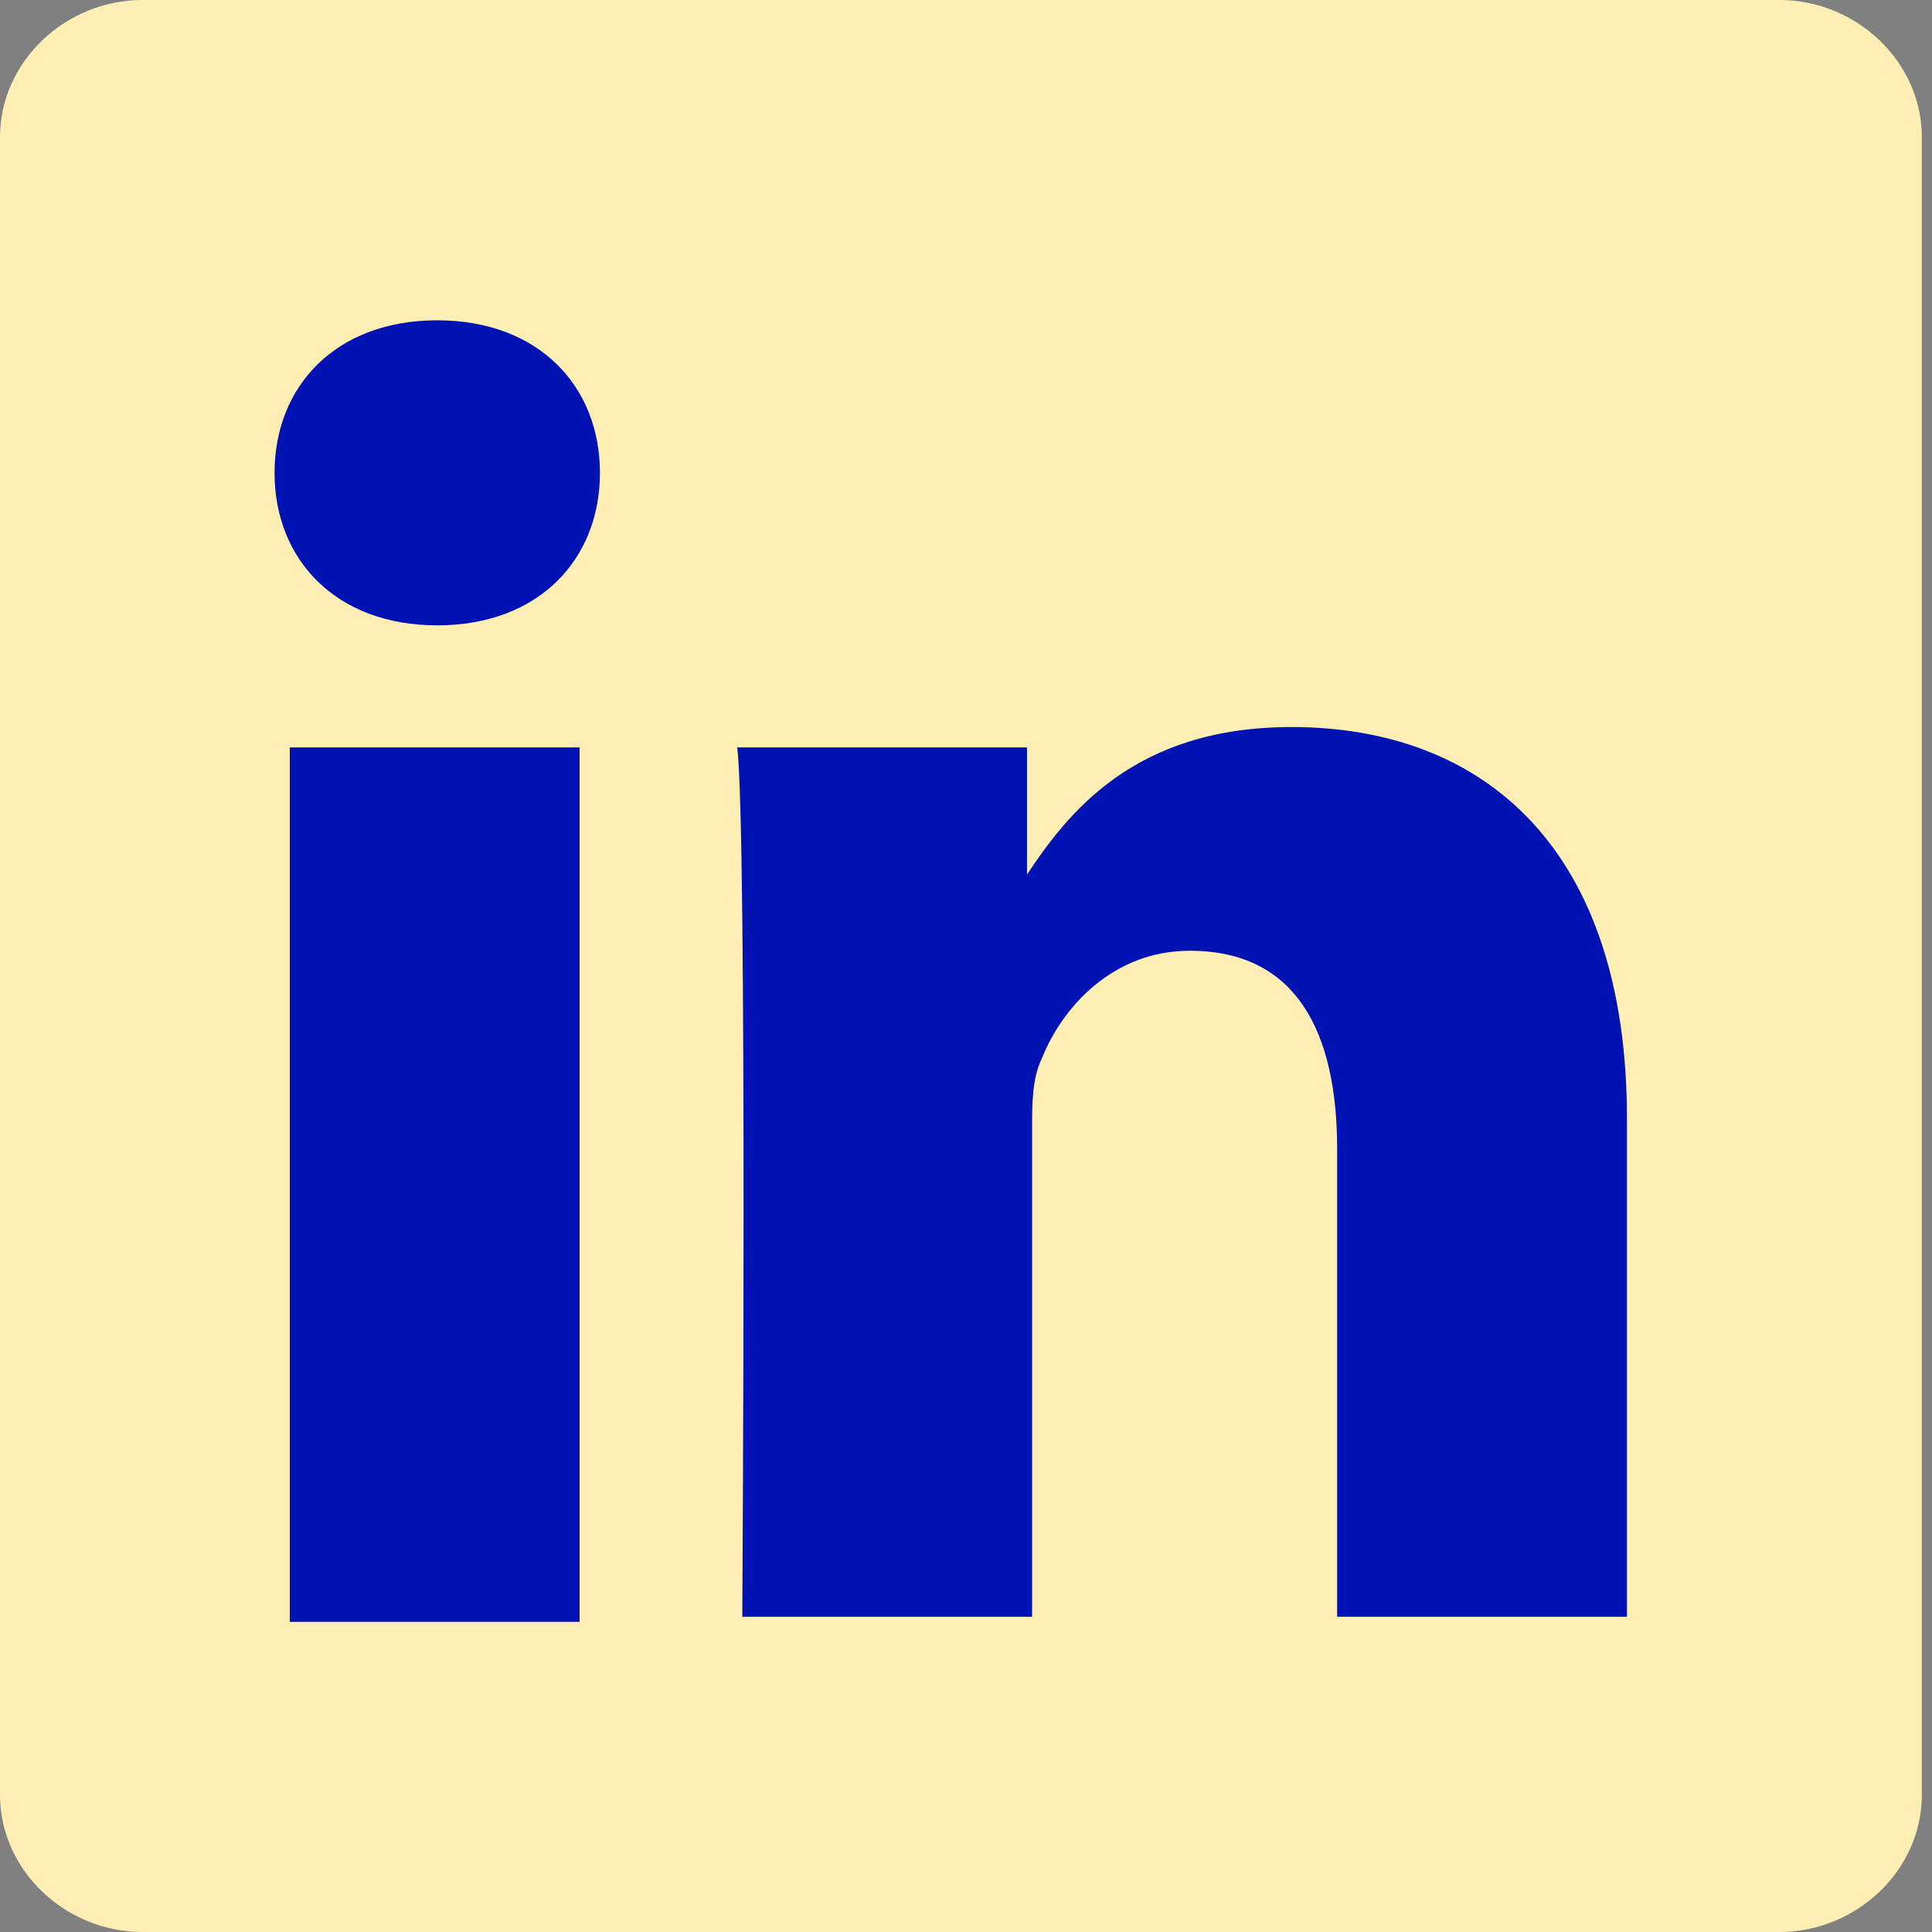
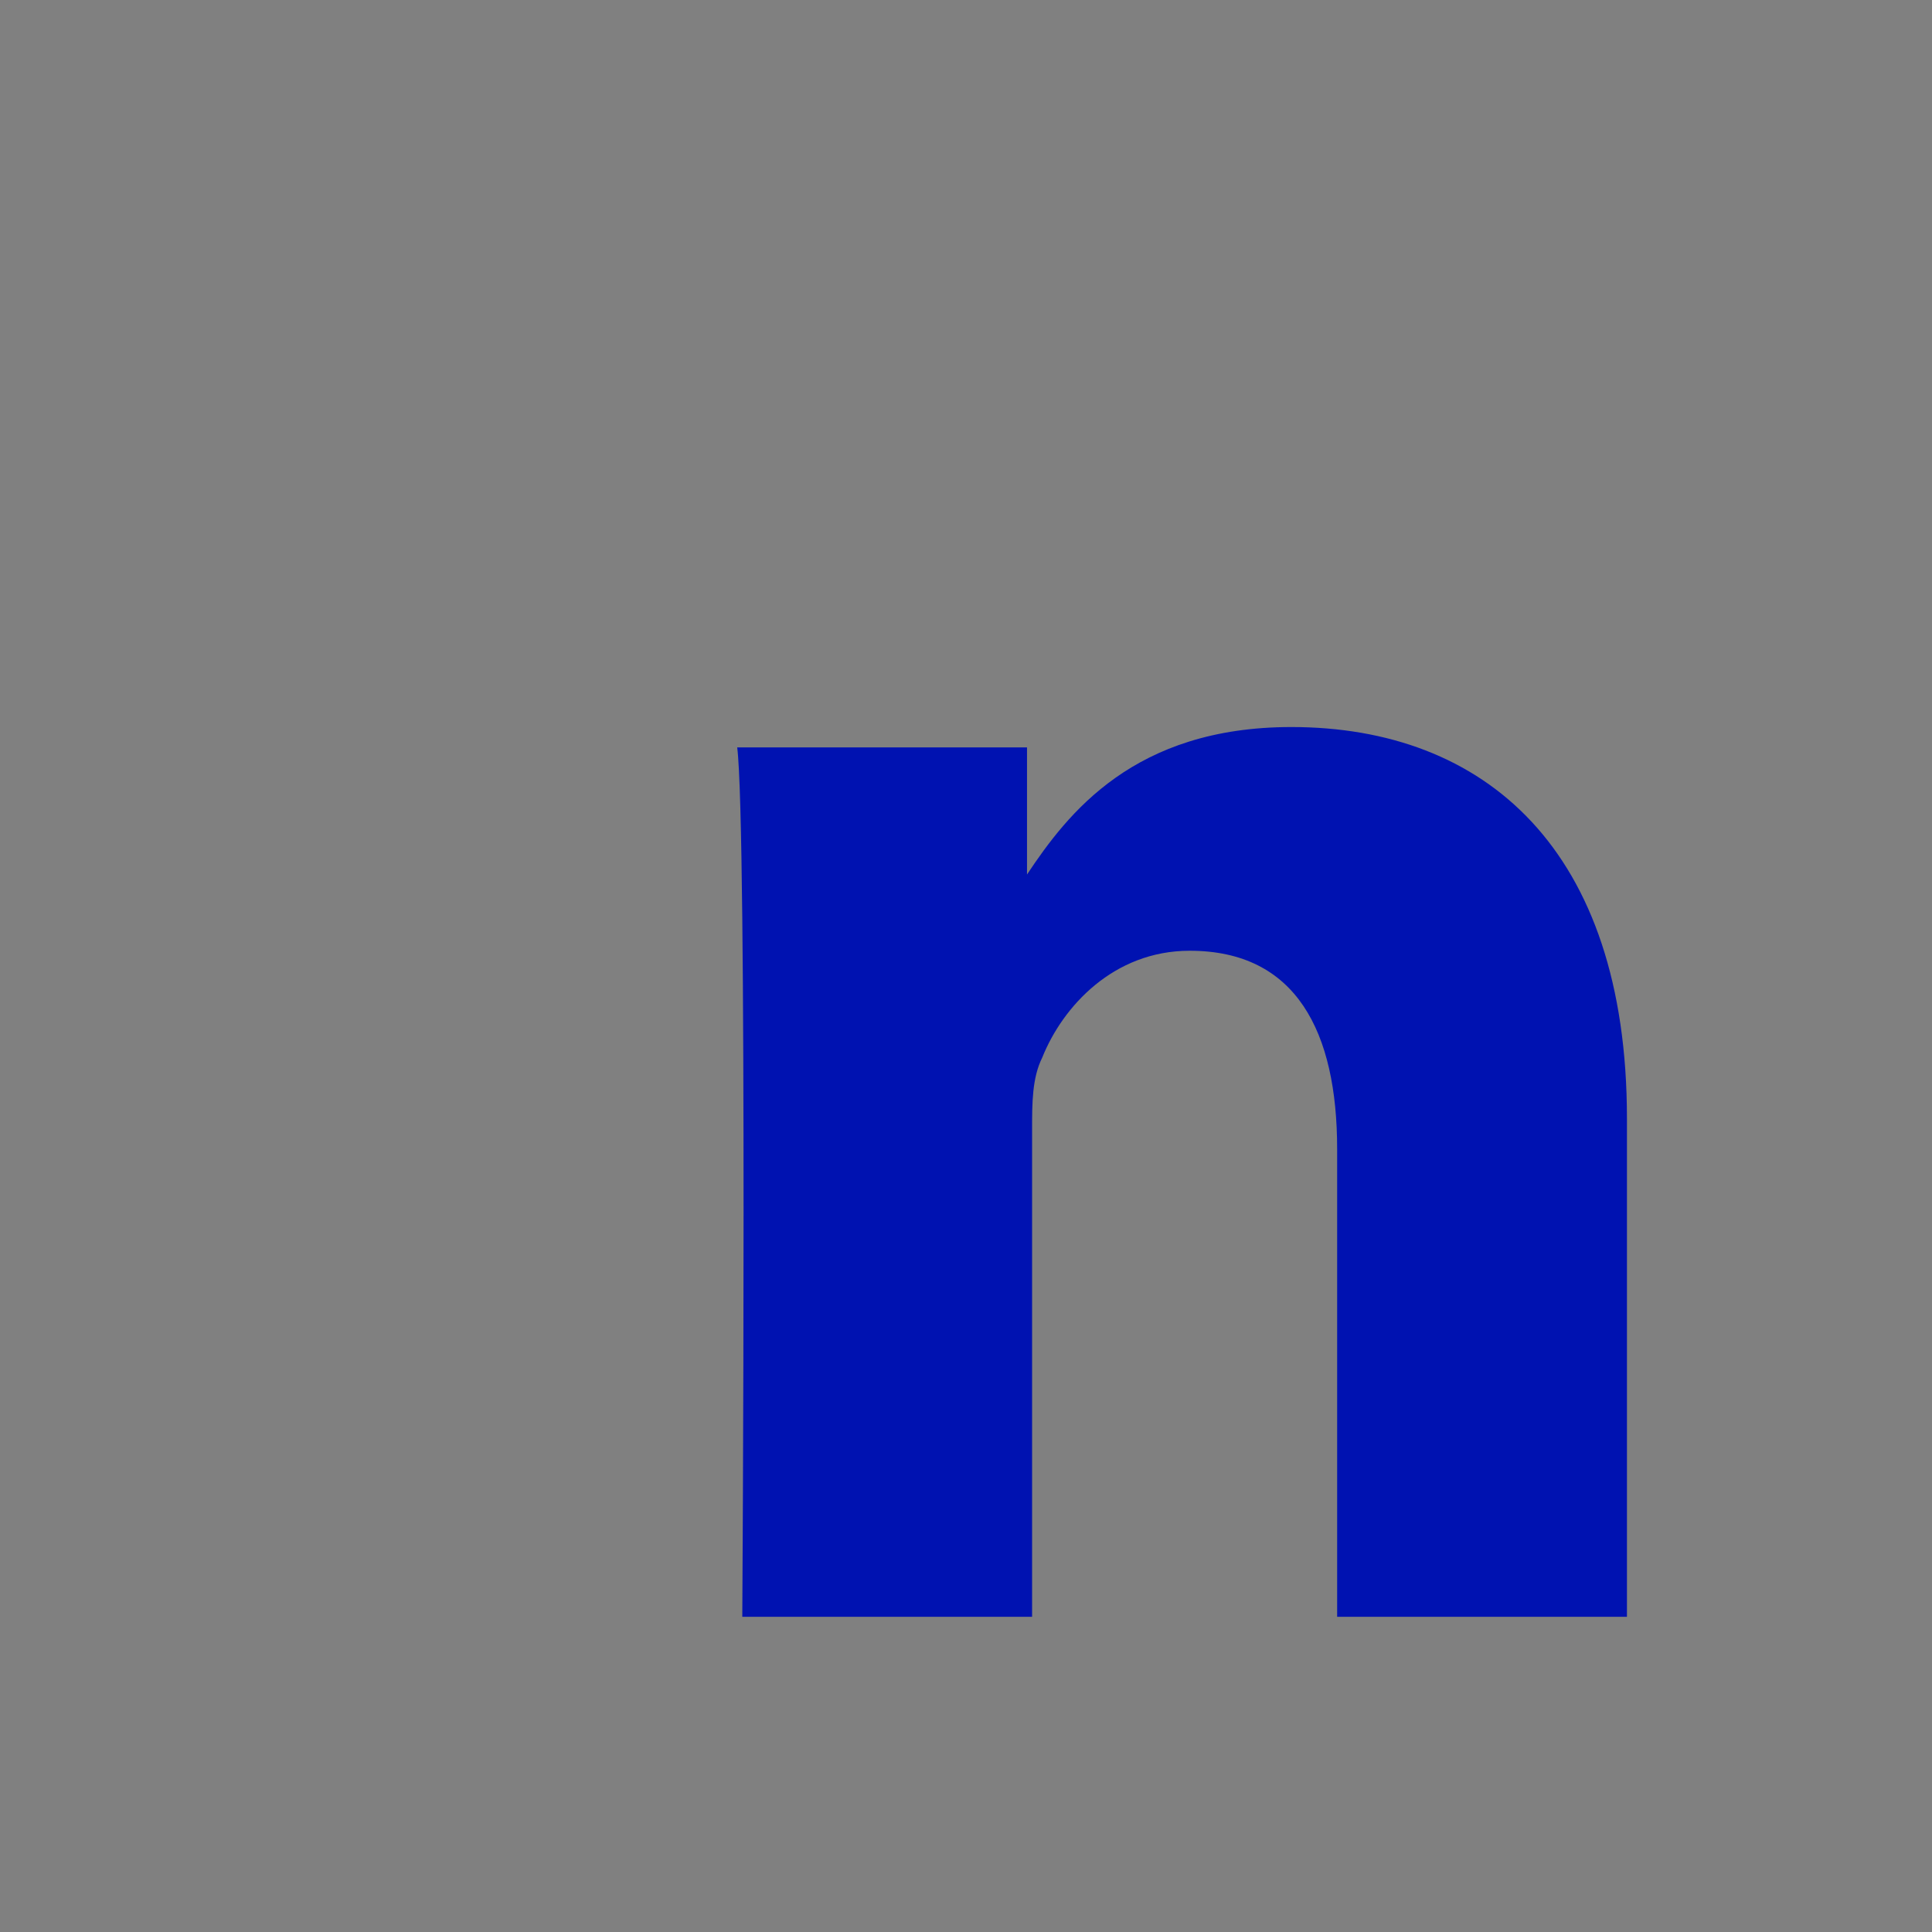
<svg xmlns="http://www.w3.org/2000/svg" id="Ebene_1" x="0px" y="0px" viewBox="0 0 38 38" style="enable-background:new 0 0 38 38;" xml:space="preserve">
  <rect x="0" y="0" width="38" height="38" fill="#808080" stroke="none" />
  <style type="text/css">	.st0{fill:#FFEFB4;}	.st1{fill-rule:evenodd;clip-rule:evenodd;fill:#0012B1;}</style>
-   <path class="st0" d="M0,2.7C0,1.2,1.3,0,2.8,0H35c1.5,0,2.8,1.2,2.8,2.7v32.6c0,1.5-1.3,2.7-2.8,2.7H2.8C1.3,38,0,36.8,0,35.3V2.7z" />
-   <path class="st1" d="M11.4,31.8V14.7H5.7v17.2H11.4z M8.6,12.3c2,0,3.2-1.3,3.2-3c0-1.7-1.2-3-3.2-3c-2,0-3.2,1.3-3.2,3 C5.4,11,6.6,12.3,8.6,12.3L8.6,12.3L8.6,12.3z" />
  <path class="st1" d="M14.6,31.8h5.7v-9.6c0-0.5,0-1,0.2-1.4c0.4-1,1.4-2.1,2.9-2.1c2.1,0,2.9,1.6,2.9,3.9v9.2H32V22 c0-5.3-2.8-7.7-6.6-7.7c-3.1,0-4.4,1.7-5.2,2.9h0v-2.5h-5.7C14.7,16.3,14.6,31.8,14.6,31.8z" />
</svg>